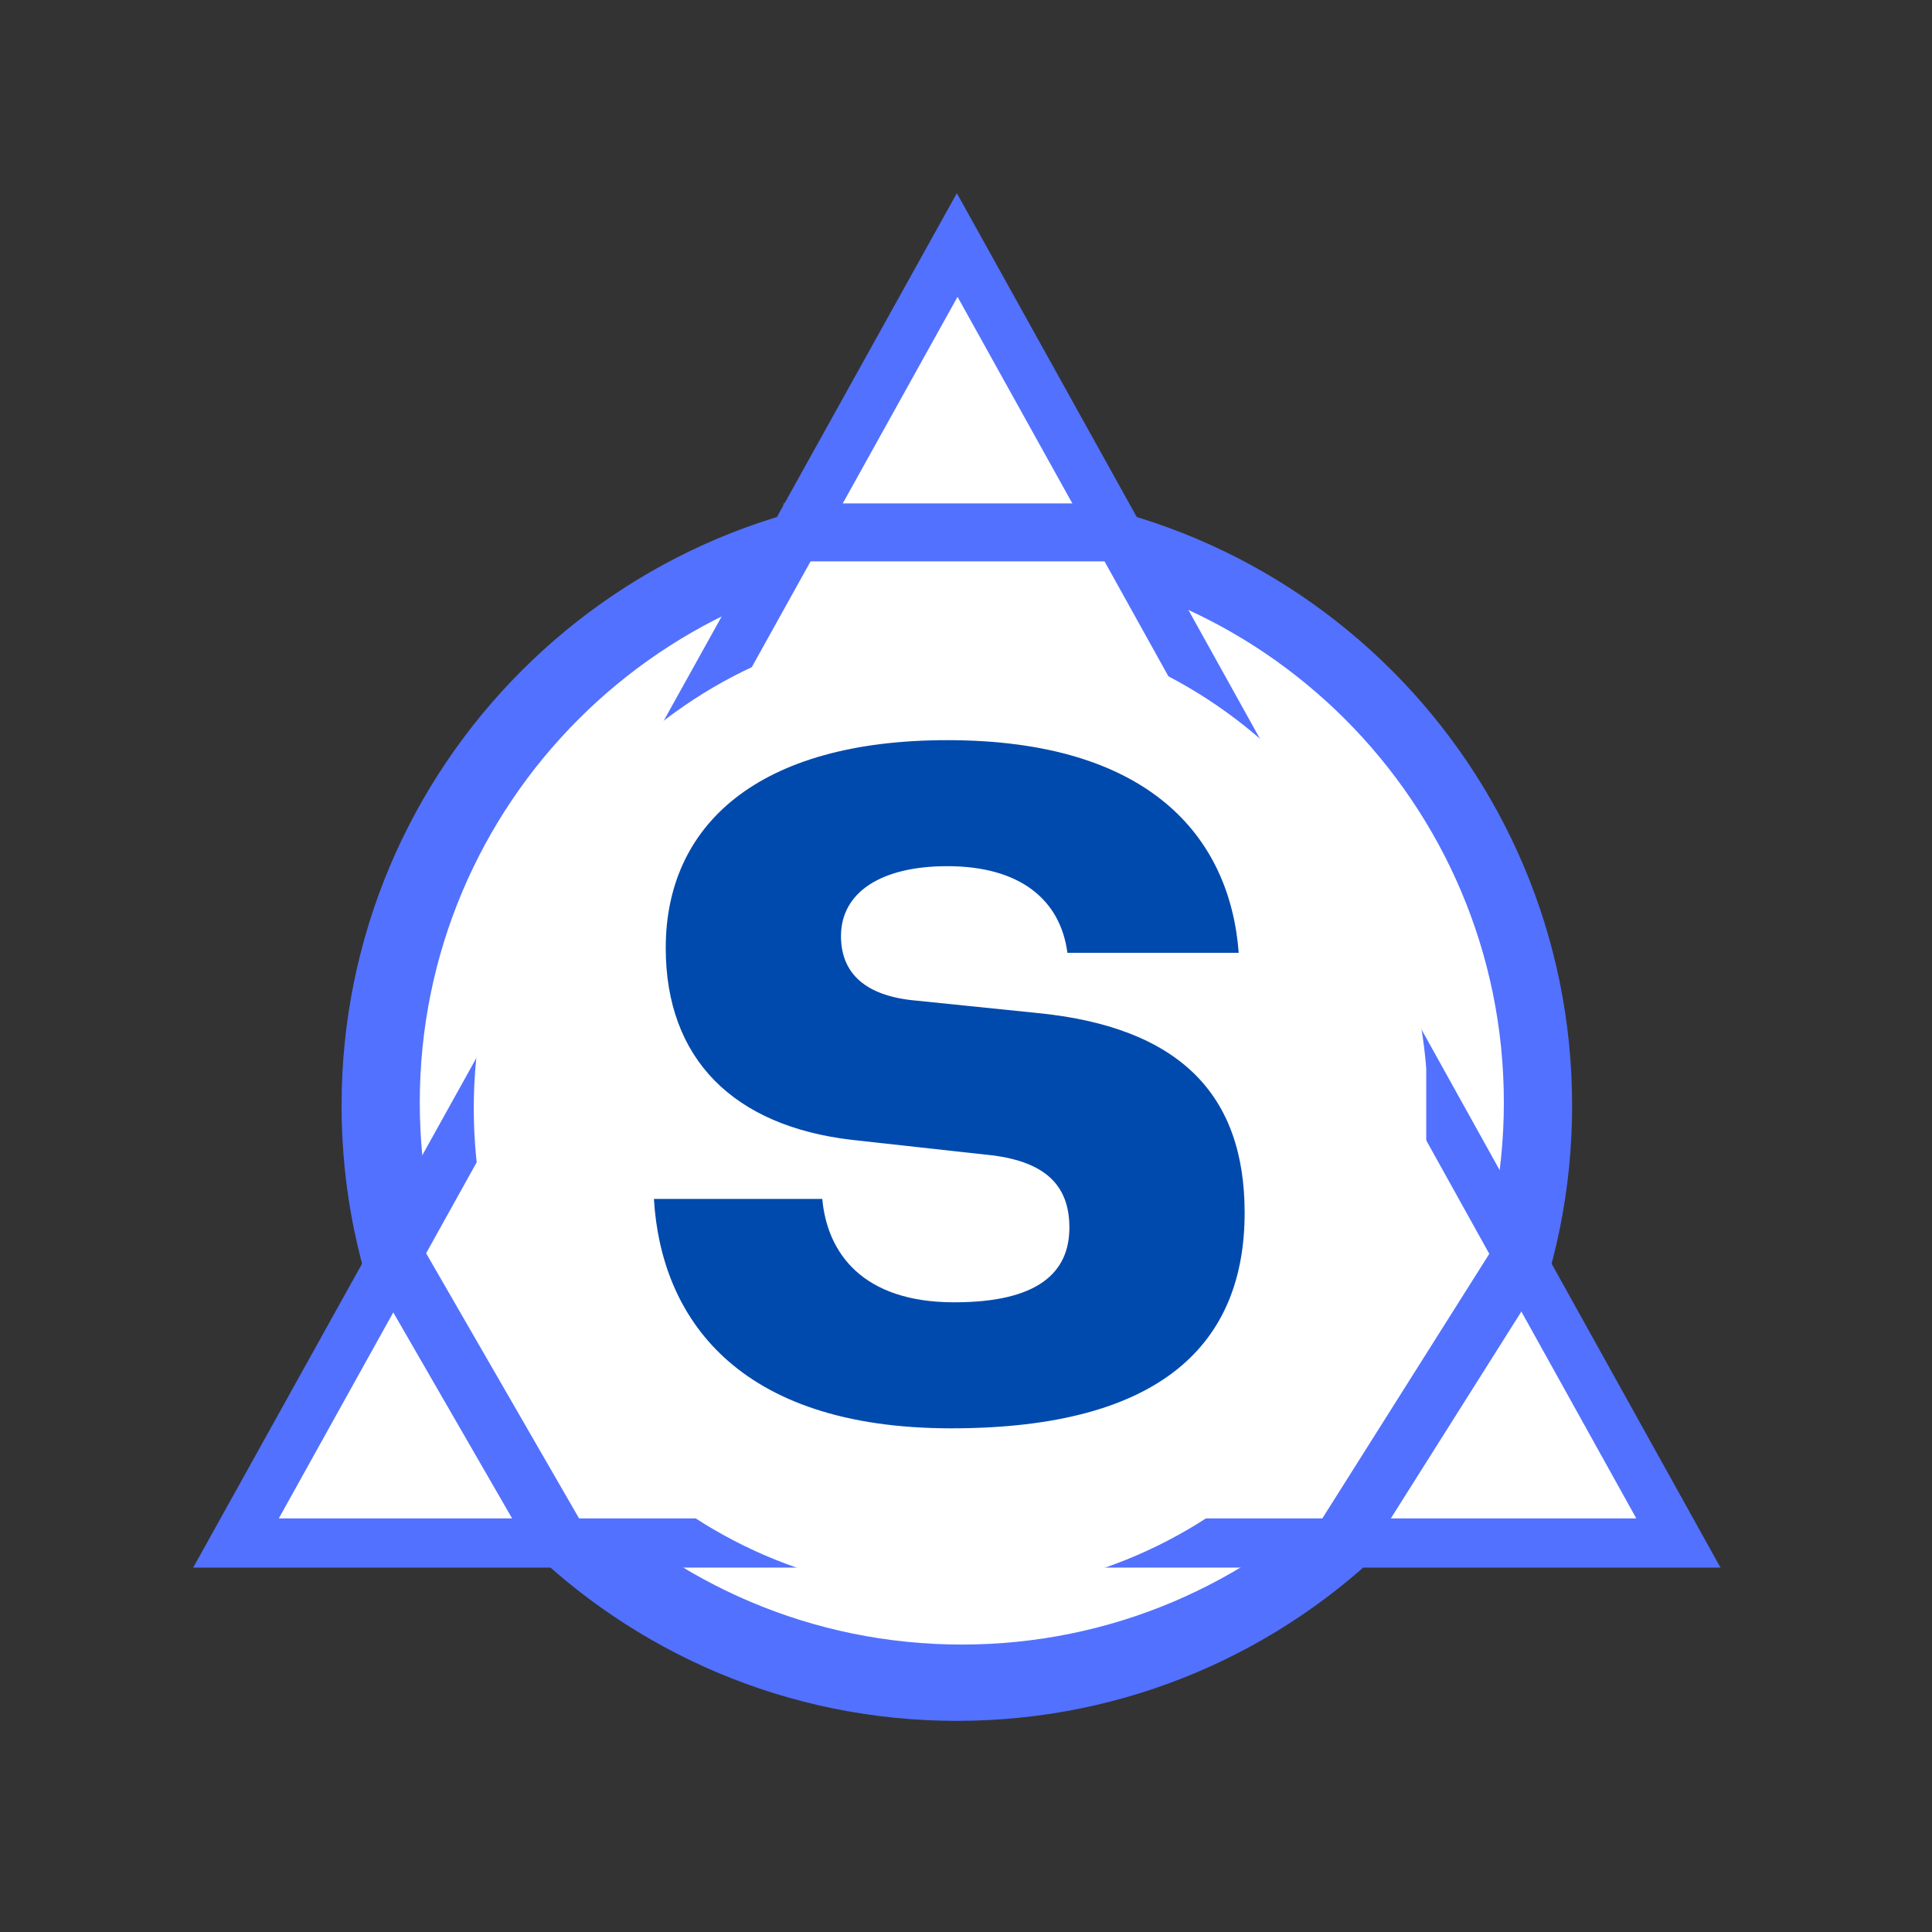
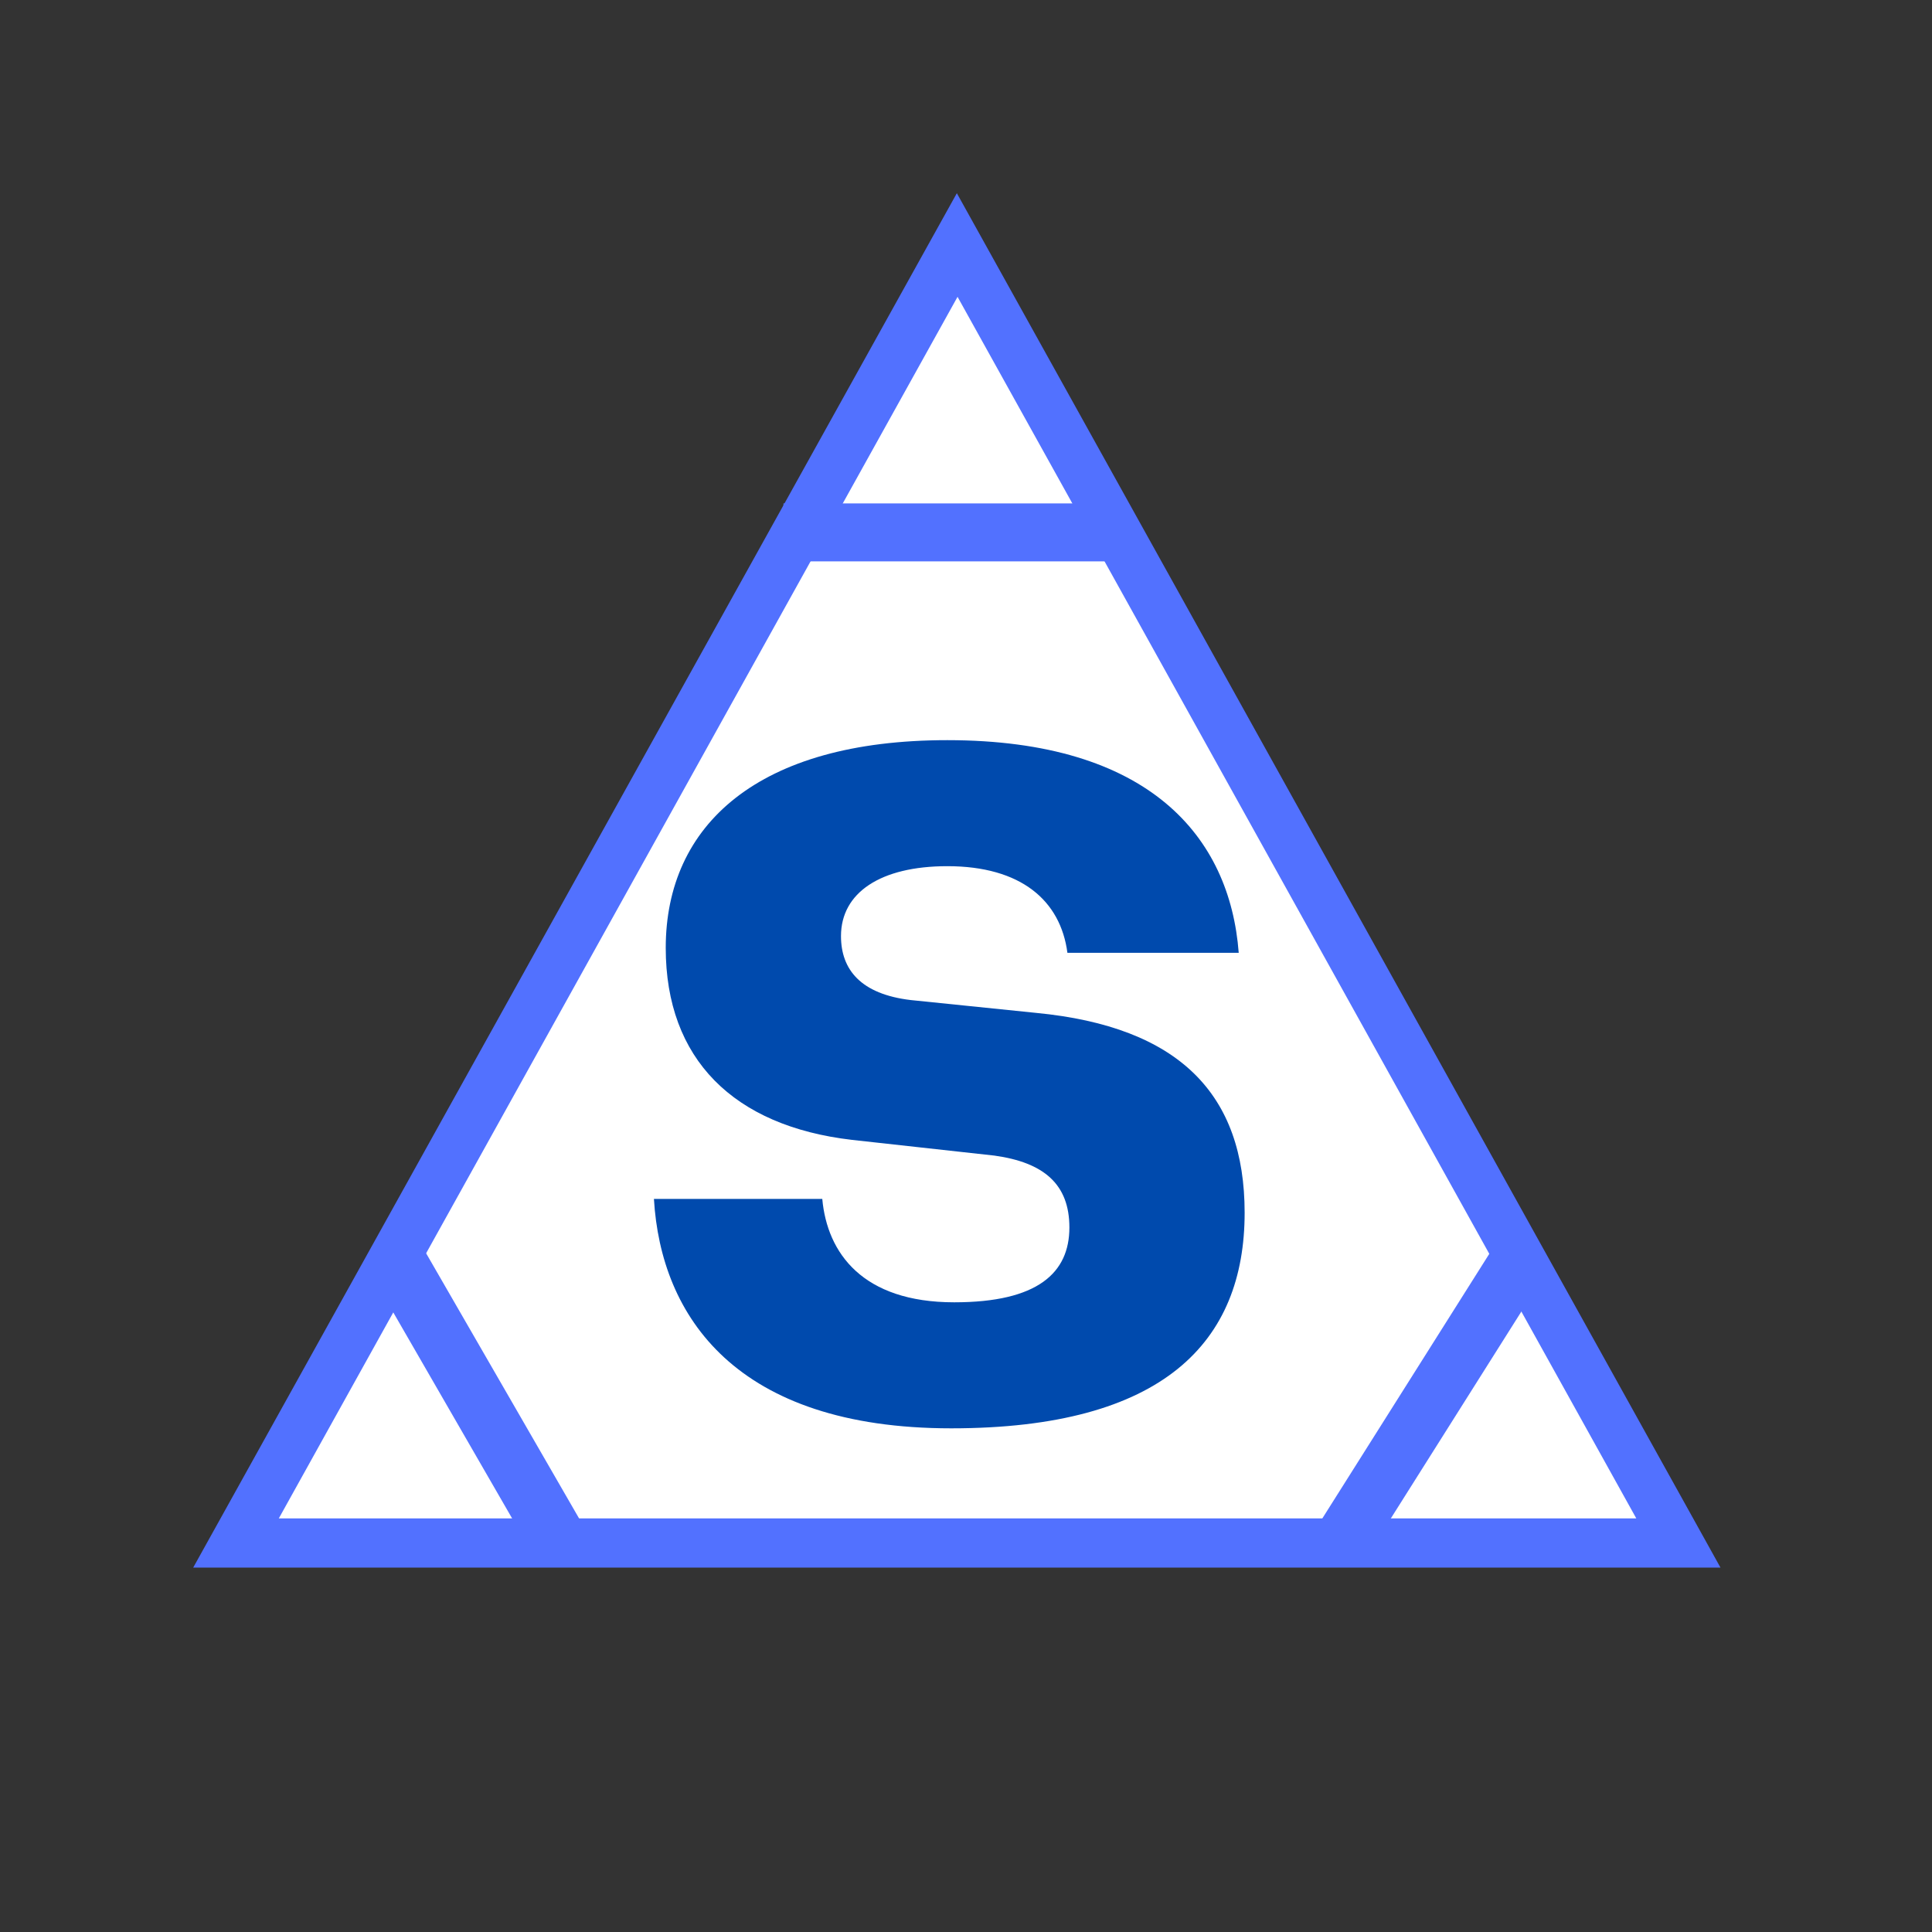
<svg xmlns="http://www.w3.org/2000/svg" width="50" zoomAndPan="magnify" viewBox="0 0 375 375" height="50" preserveAspectRatio="xMidYMid meet" version="1.0">
  <rect x="0" y="0" width="375" height="375" fill="#333333" stroke="none" />
  <defs>
    <g />
    <clipPath id="646a59ab7e">
      <path d="M 66.297 95.168 L 305.148 95.168 L 305.148 334.02 L 66.297 334.02 Z M 66.297 95.168 " clip-rule="nonzero" />
    </clipPath>
    <clipPath id="fe2b9c5cb4">
      <path d="M 185.723 95.168 C 119.766 95.168 66.297 148.637 66.297 214.594 C 66.297 280.551 119.766 334.02 185.723 334.02 C 251.68 334.02 305.148 280.551 305.148 214.594 C 305.148 148.637 251.68 95.168 185.723 95.168 " clip-rule="nonzero" />
    </clipPath>
    <clipPath id="ae7d000147">
      <path d="M 81.477 108.785 L 291.898 108.785 L 291.898 319.207 L 81.477 319.207 Z M 81.477 108.785 " clip-rule="nonzero" />
    </clipPath>
    <clipPath id="5dfb1b251f">
      <path d="M 186.688 108.785 C 128.578 108.785 81.477 155.891 81.477 213.996 C 81.477 272.105 128.578 319.207 186.688 319.207 C 244.793 319.207 291.898 272.105 291.898 213.996 C 291.898 155.891 244.793 108.785 186.688 108.785 " clip-rule="nonzero" />
    </clipPath>
    <clipPath id="66ad16d752">
      <path d="M 37.5 37.5 L 333.945 37.5 L 333.945 305 L 37.5 305 Z M 37.5 37.5 " clip-rule="nonzero" />
    </clipPath>
    <clipPath id="3b2cae21ea">
-       <path d="M 185.723 37.5 L 333.945 304.27 L 37.5 304.27 L 185.723 37.5 " clip-rule="nonzero" />
+       <path d="M 185.723 37.5 L 333.945 304.27 L 37.5 304.27 " clip-rule="nonzero" />
    </clipPath>
    <clipPath id="54c57b0a6a">
      <path d="M 54.117 57.613 L 317.605 57.613 L 317.605 295 L 54.117 295 Z M 54.117 57.613 " clip-rule="nonzero" />
    </clipPath>
    <clipPath id="06ab91a52e">
      <path d="M 185.859 57.613 L 317.605 294.723 L 54.117 294.723 L 185.859 57.613 " clip-rule="nonzero" />
    </clipPath>
    <clipPath id="e1045efb50">
-       <path d="M 91.957 120.926 L 277 120.926 L 277 309 L 91.957 309 Z M 91.957 120.926 " clip-rule="nonzero" />
-     </clipPath>
+       </clipPath>
    <clipPath id="25cfc3096e">
-       <path d="M 184.551 120.926 C 133.414 120.926 91.957 163.098 91.957 215.121 C 91.957 267.141 133.414 309.312 184.551 309.312 C 235.688 309.312 277.145 267.141 277.145 215.121 C 277.145 163.098 235.688 120.926 184.551 120.926 " clip-rule="nonzero" />
-     </clipPath>
+       </clipPath>
  </defs>
  <g clip-path="url(#646a59ab7e)">
    <g clip-path="url(#fe2b9c5cb4)">
-       <path fill="#5271ff" d="M 66.297 95.168 L 305.148 95.168 L 305.148 334.02 L 66.297 334.02 Z M 66.297 95.168 " fill-opacity="1" fill-rule="nonzero" />
-     </g>
+       </g>
  </g>
  <g clip-path="url(#ae7d000147)">
    <g clip-path="url(#5dfb1b251f)">
-       <path fill="#ffffff" d="M 81.477 108.785 L 291.898 108.785 L 291.898 319.207 L 81.477 319.207 Z M 81.477 108.785 " fill-opacity="1" fill-rule="nonzero" />
-     </g>
+       </g>
  </g>
  <g clip-path="url(#66ad16d752)">
    <g clip-path="url(#3b2cae21ea)">
      <path fill="#5271ff" d="M 37.5 37.5 L 333.945 37.5 L 333.945 306.156 L 37.5 306.156 Z M 37.5 37.5 " fill-opacity="1" fill-rule="nonzero" />
    </g>
  </g>
  <g clip-path="url(#54c57b0a6a)">
    <g clip-path="url(#06ab91a52e)">
      <path fill="#ffffff" d="M 54.117 57.613 L 317.605 57.613 L 317.605 296.398 L 54.117 296.398 Z M 54.117 57.613 " fill-opacity="1" fill-rule="nonzero" />
    </g>
  </g>
  <g clip-path="url(#e1045efb50)">
    <g clip-path="url(#25cfc3096e)">
-       <path fill="#ffffff" d="M 91.957 120.926 L 276.832 120.926 L 276.832 308.516 L 91.957 308.516 Z M 91.957 120.926 " fill-opacity="1" fill-rule="nonzero" />
-     </g>
+       </g>
  </g>
  <g fill="#004aad" fill-opacity="1">
    <g transform="translate(120.24, 273.988)">
      <g>
        <path d="M 6.688 -41.277 C 8.027 -18.535 22.547 3.25 64.398 3.25 C 105.672 3.25 121.344 -13.566 121.344 -38.602 C 121.344 -61.531 108.73 -74.715 80.832 -77.391 L 56.562 -79.875 C 46.816 -81.023 42.996 -85.801 42.996 -92.297 C 42.996 -100.703 50.641 -105.863 63.633 -105.863 C 77.965 -105.863 85.609 -99.176 86.945 -89.047 L 120.195 -89.047 C 118.477 -111.598 102.809 -130.324 63.633 -130.324 C 26.945 -130.324 8.98 -113.891 8.98 -90.004 C 8.98 -68.41 22.168 -55.418 45.098 -52.742 L 72.805 -49.684 C 82.359 -48.348 87.328 -44.141 87.328 -35.734 C 87.328 -26.945 81.215 -21.211 64.973 -21.211 C 47.199 -21.211 40.32 -30.766 39.363 -41.277 Z M 6.688 -41.277 " />
      </g>
    </g>
  </g>
  <path stroke-linecap="butt" transform="matrix(0.748, 0, 0, 0.75, 152.068, 97.711)" fill="none" stroke-linejoin="miter" d="M 0.003 7.5 L 86.294 7.5 " stroke="#5271ff" stroke-width="15" stroke-opacity="1" stroke-miterlimit="4" />
  <path stroke-linecap="butt" transform="matrix(0.375, 0.65, -0.65, 0.375, 80.894, 240.118)" fill="none" stroke-linejoin="miter" d="M -0 7.498 L 84.978 7.498 " stroke="#5271ff" stroke-width="15" stroke-opacity="1" stroke-miterlimit="4" />
  <path stroke-linecap="butt" transform="matrix(0.402, -0.637, 0.634, 0.4, 255.66, 296.312)" fill="none" stroke-linejoin="miter" d="M -0.001 7.5 L 83.633 7.498 " stroke="#5271ff" stroke-width="15" stroke-opacity="1" stroke-miterlimit="4" />
</svg>